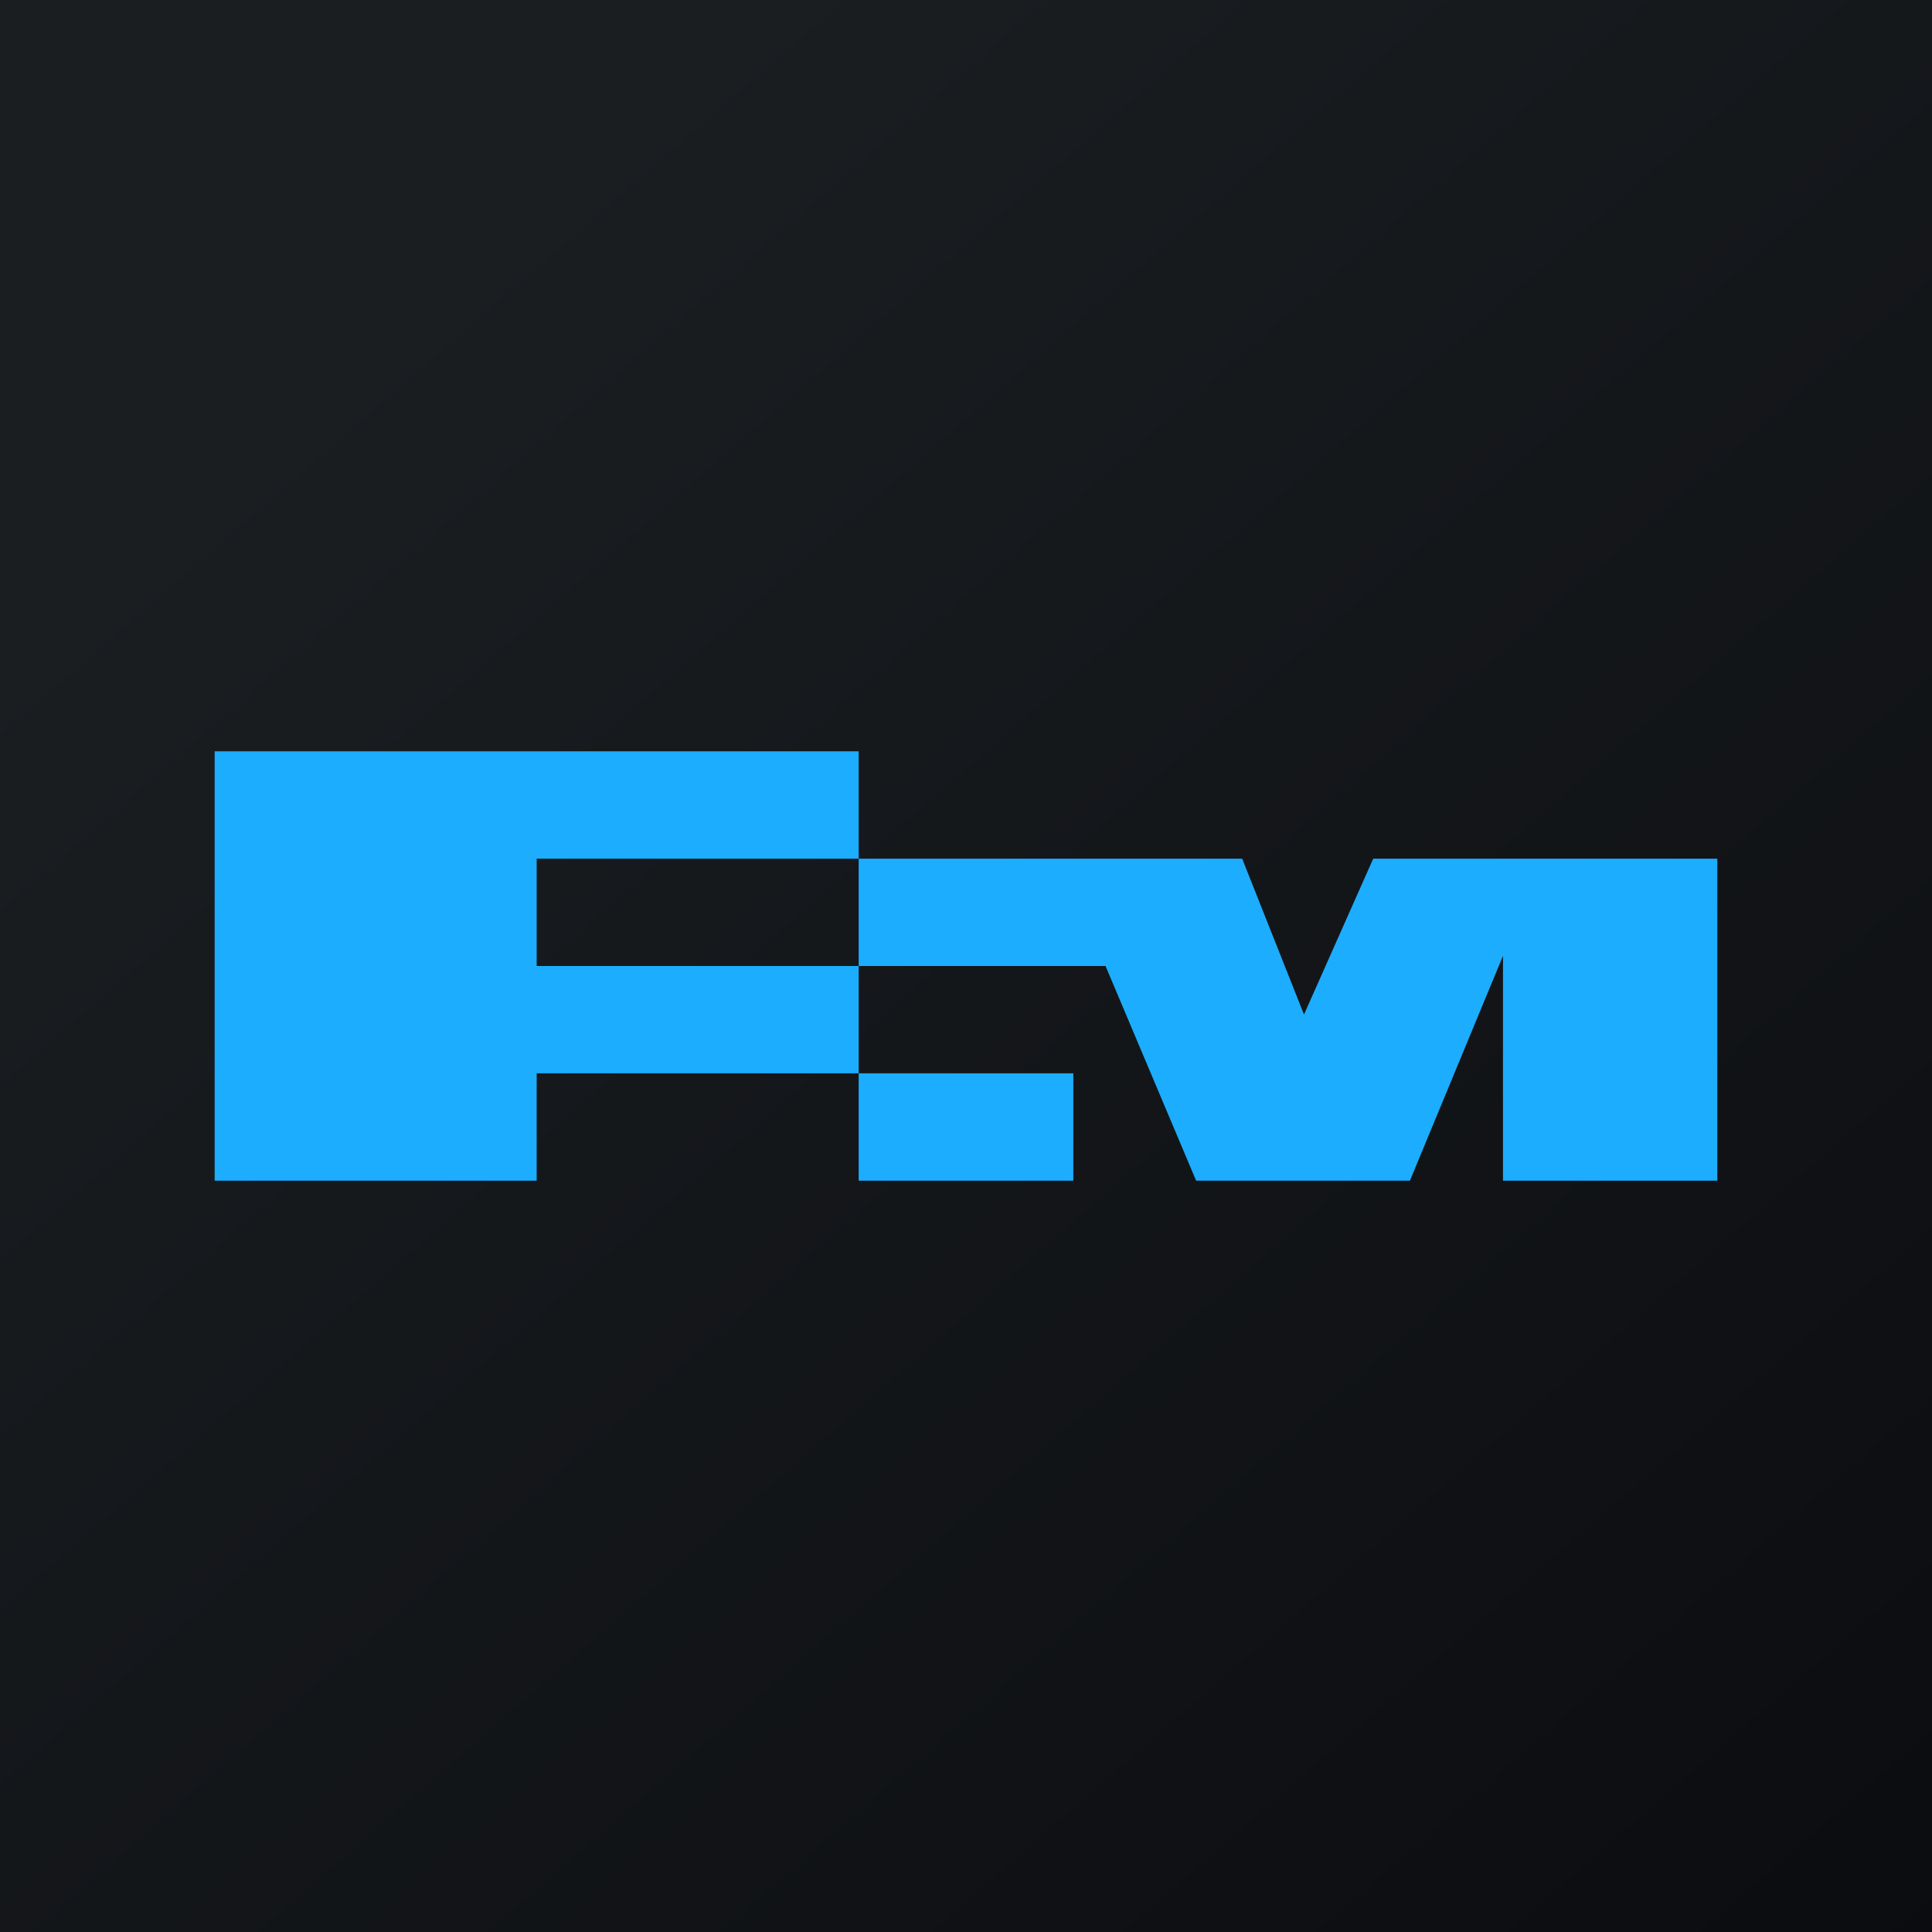
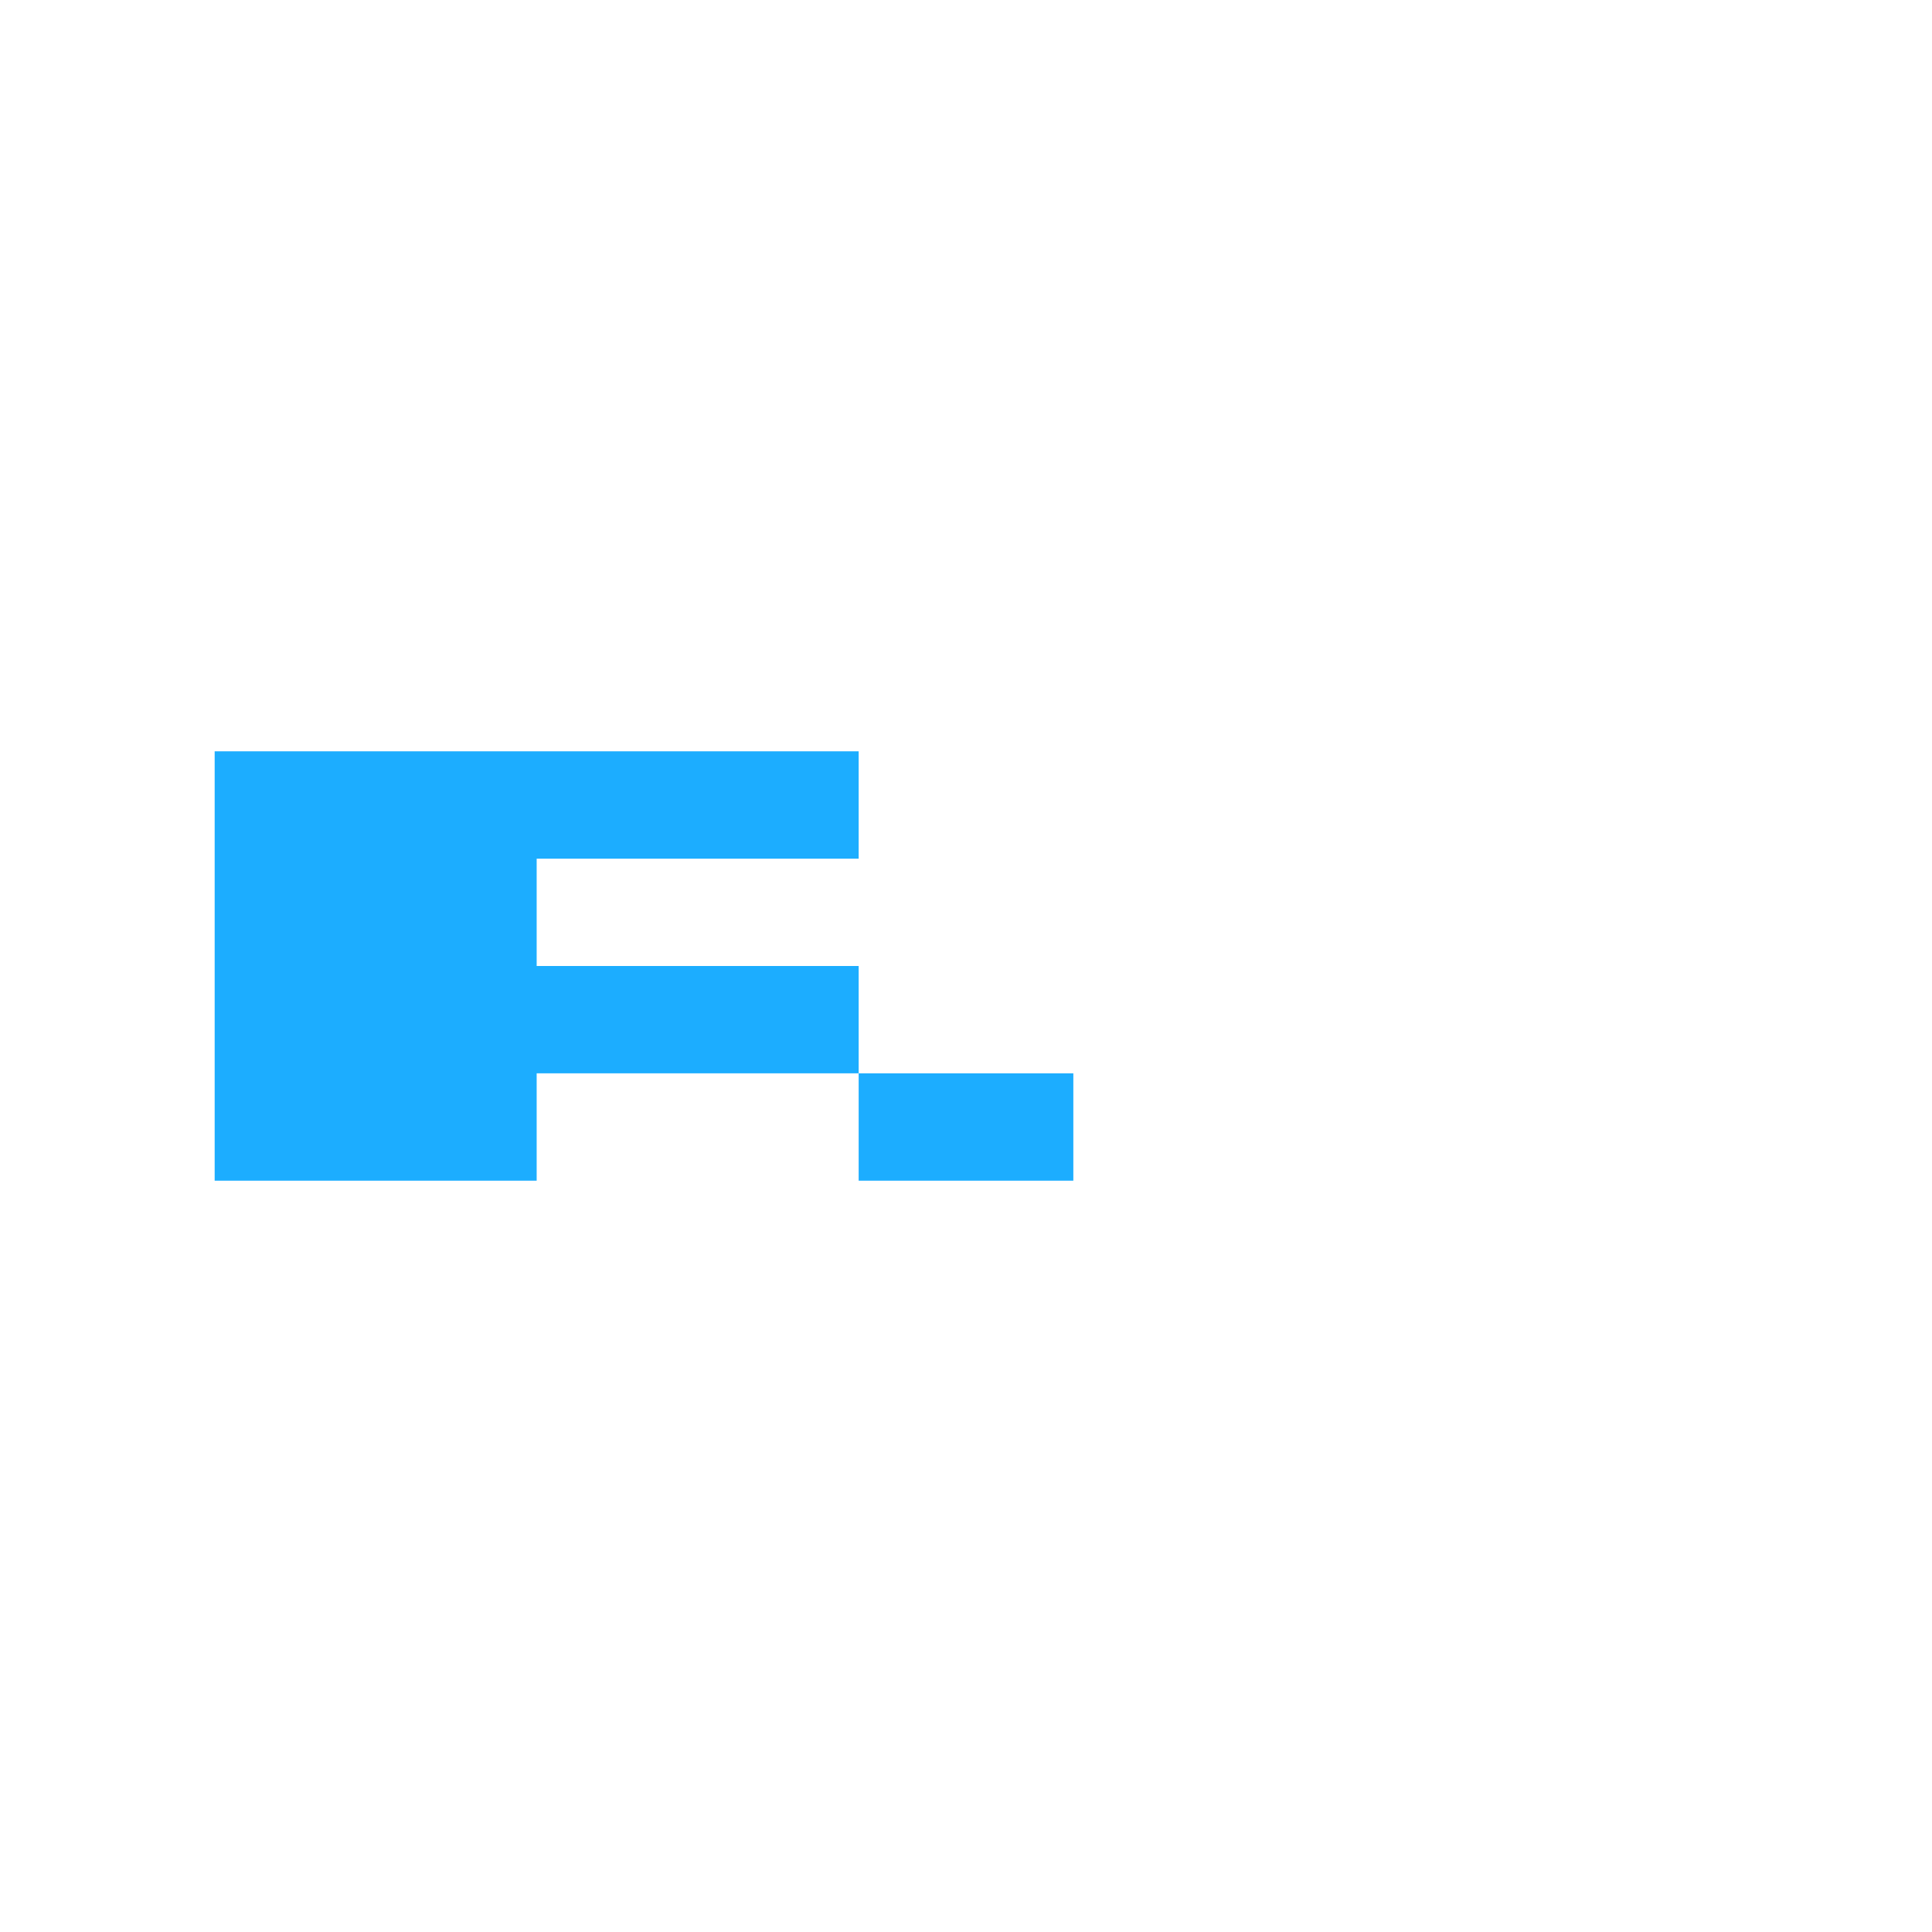
<svg xmlns="http://www.w3.org/2000/svg" width="18" height="18">
-   <path fill="url(#a)" d="M0 0h18v18H0z" />
  <path fill="#1CADFF" d="M2 7v4h3v-1h3V9H5V8h3V7zm8 3H8v1h2z" />
-   <path fill="#1CADFF" d="M8 9V8h3.573l.576 1.452L12.794 8H16v3h-1.997V8.905L13.136 11h-1.992L10.3 9z" />
  <defs>
    <linearGradient id="a" x1="3.349" x2="21.904" y1="3.122" y2="24.434" gradientUnits="userSpaceOnUse">
      <stop stop-color="#1A1E21" />
      <stop offset="1" stop-color="#06060A" />
    </linearGradient>
  </defs>
</svg>